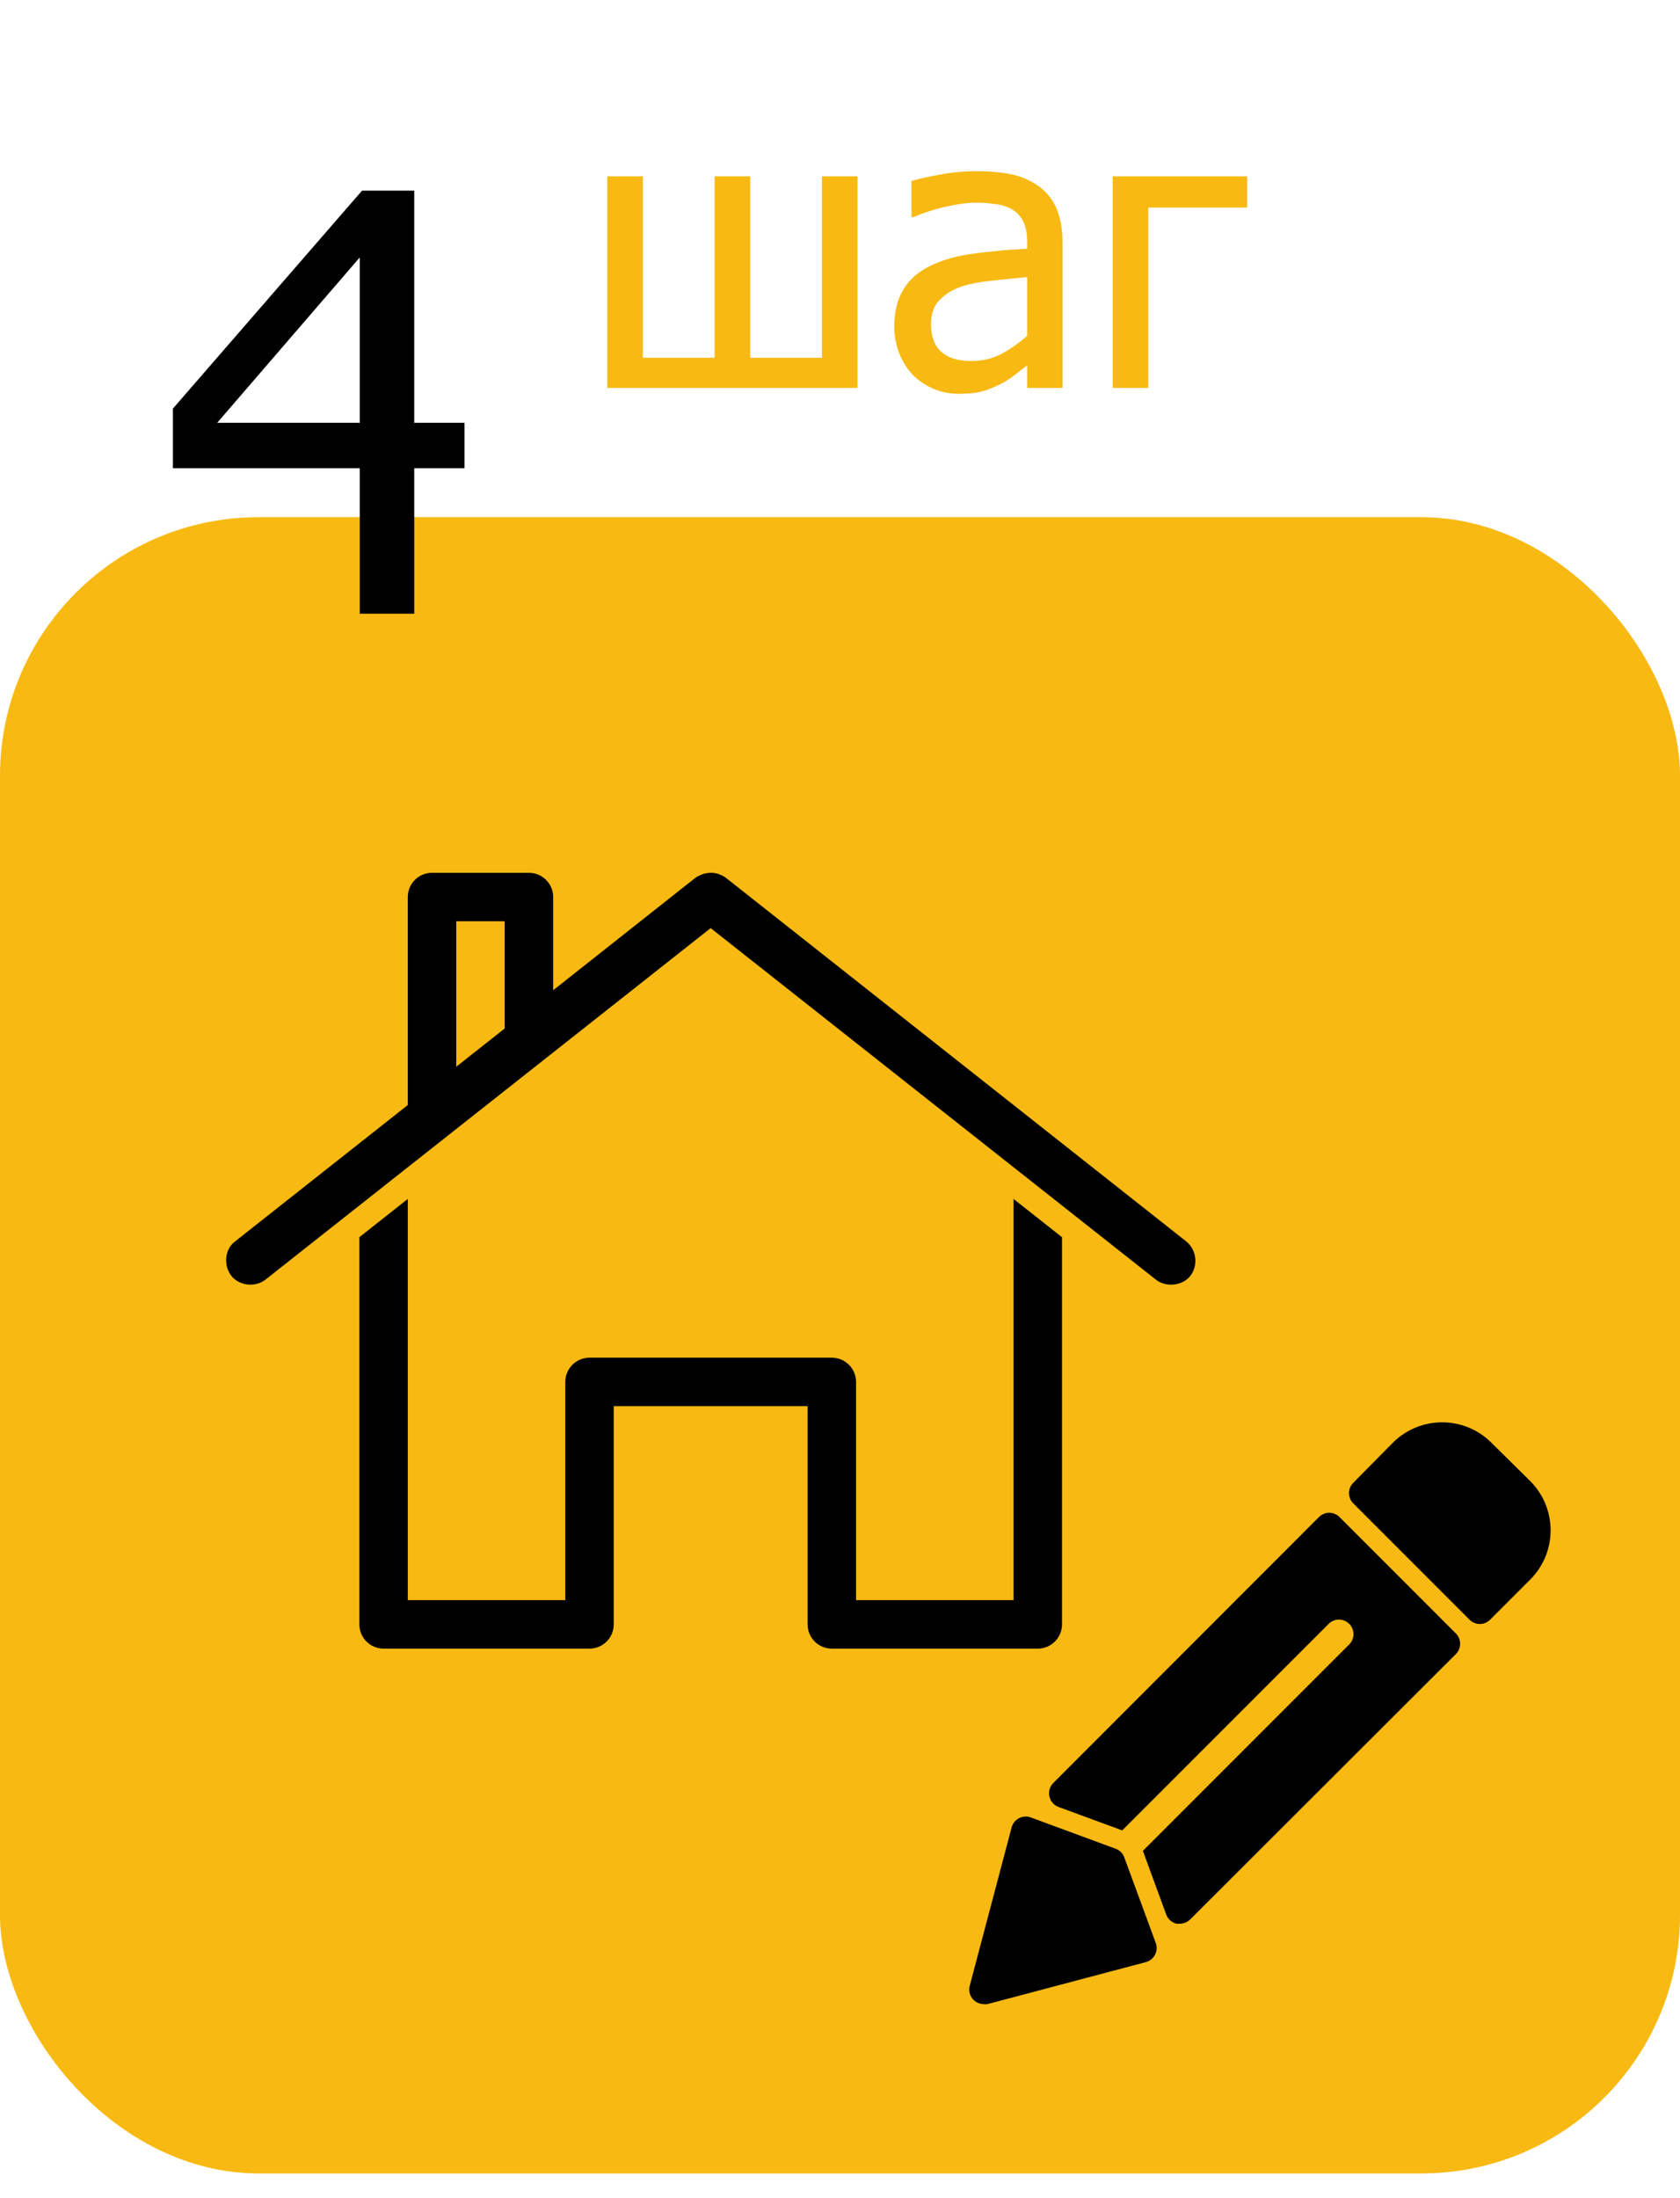
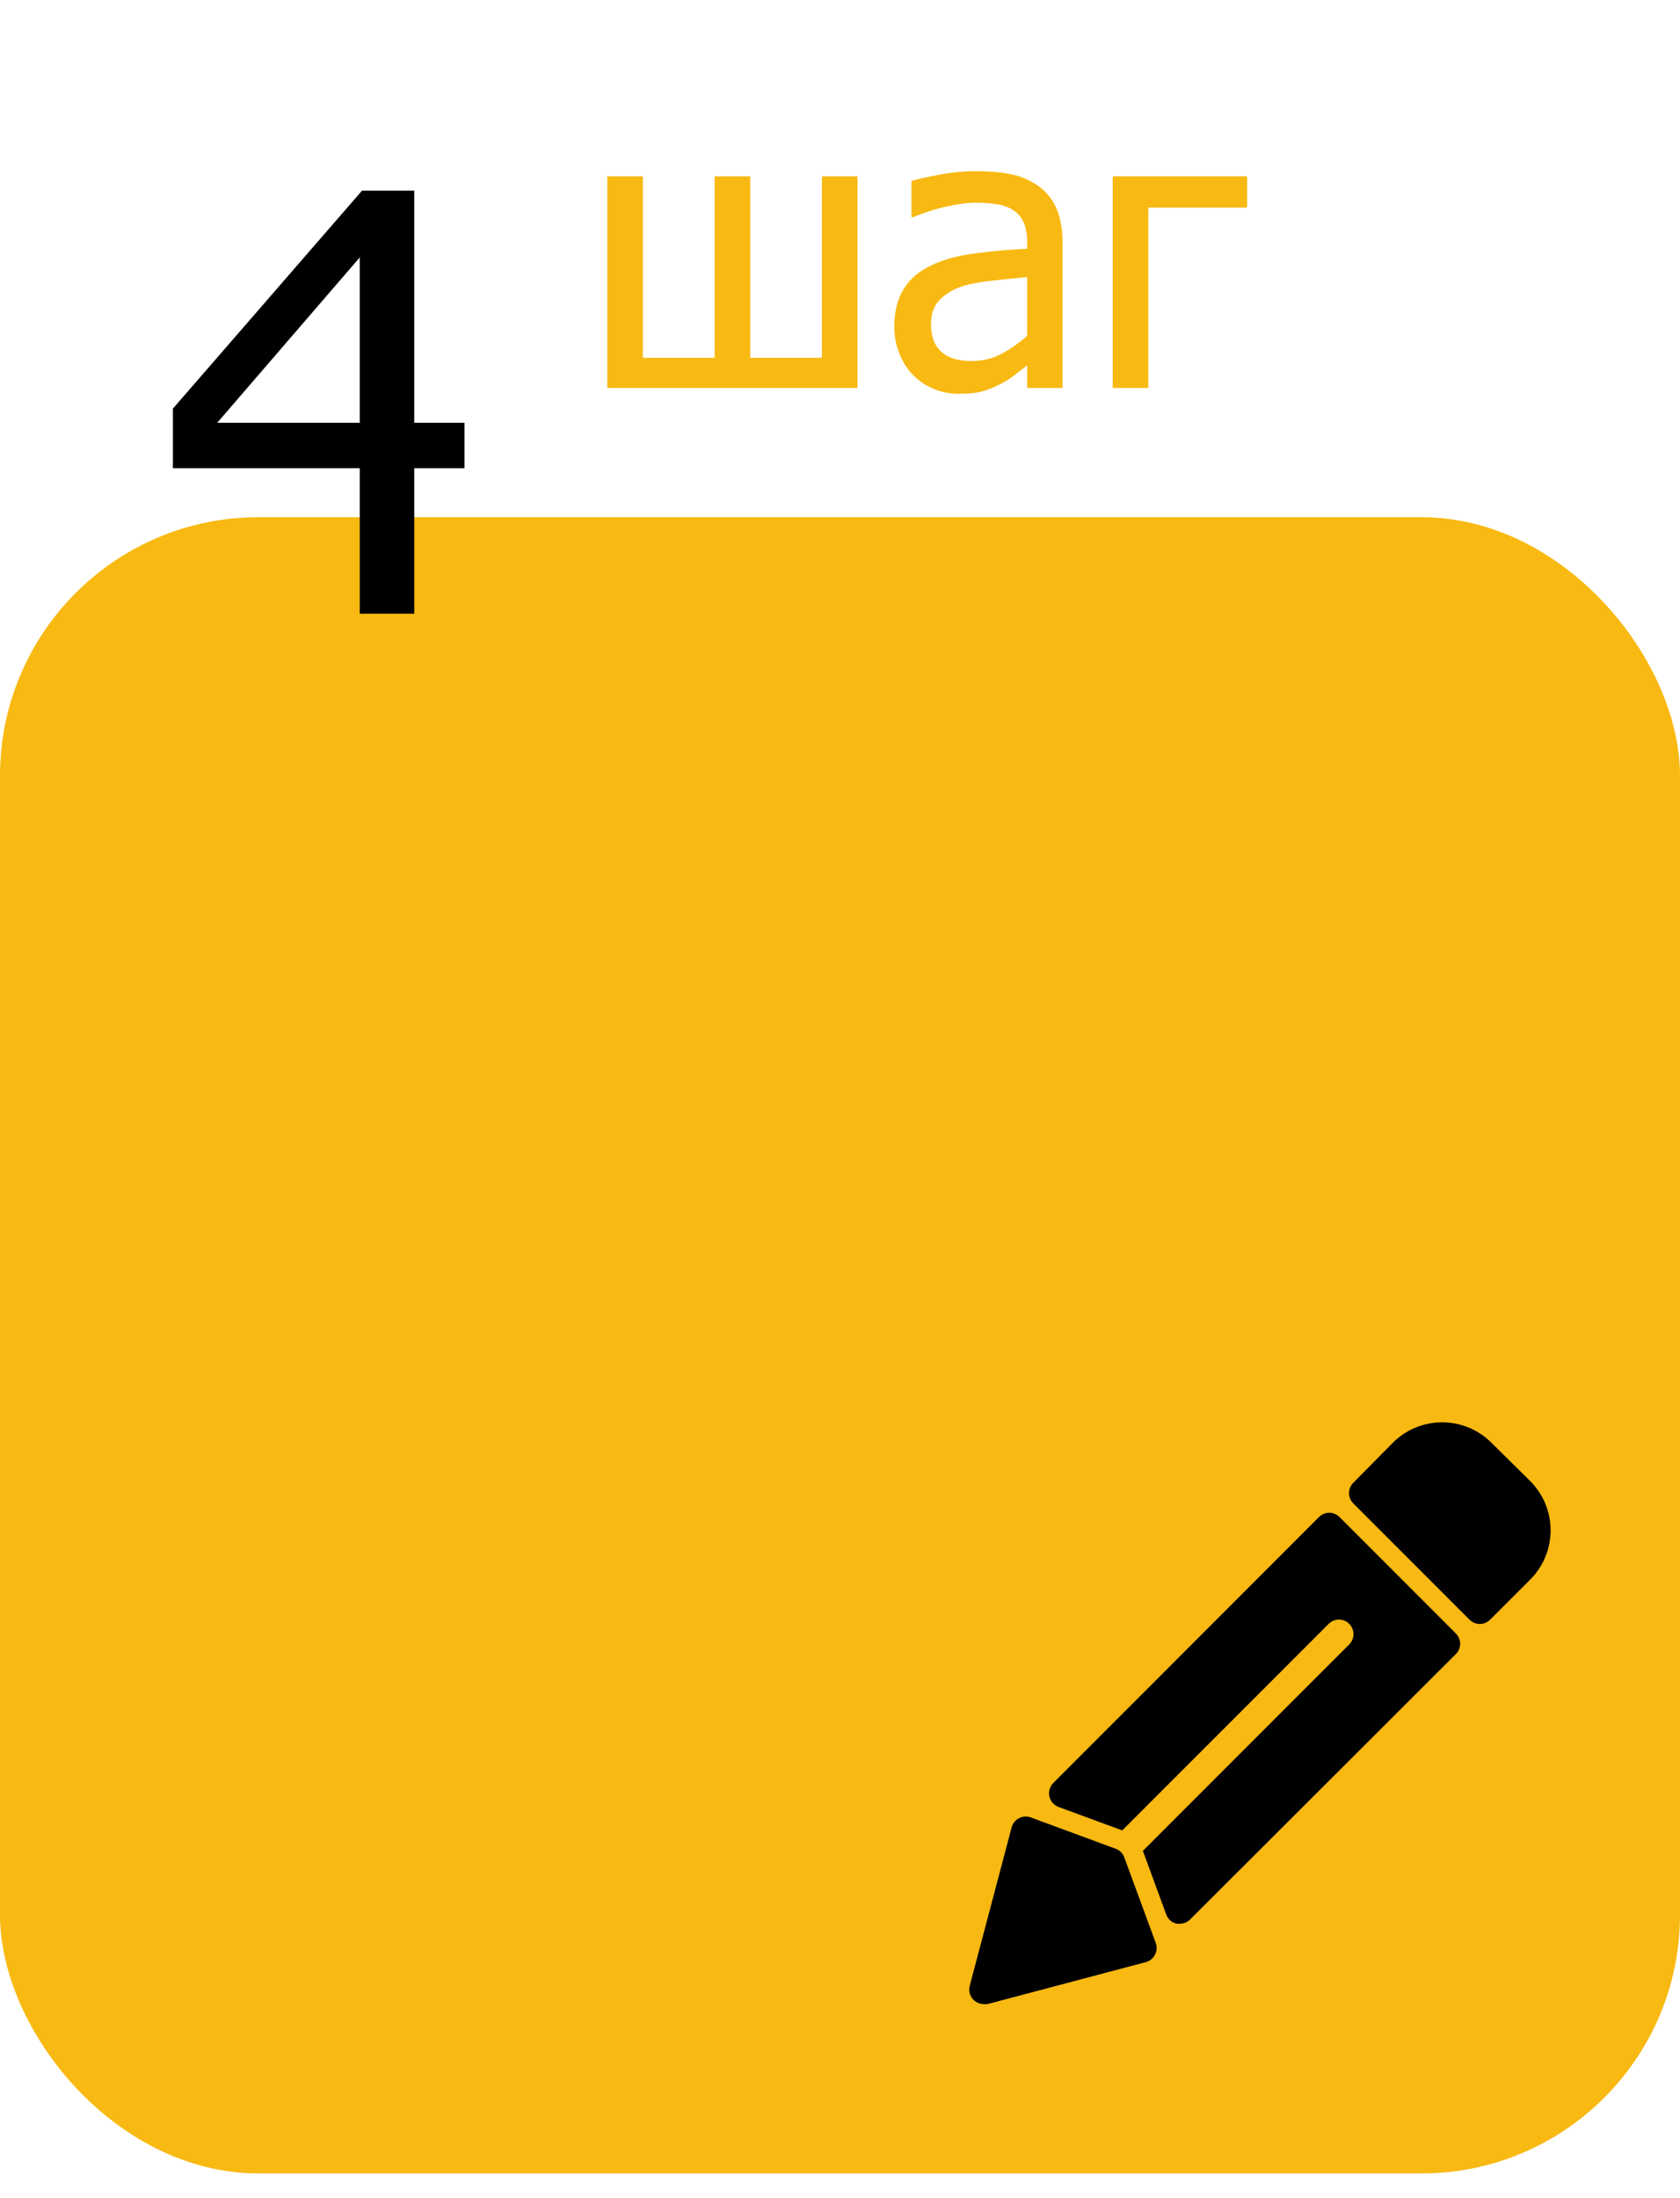
<svg xmlns="http://www.w3.org/2000/svg" width="52" height="68" viewBox="0 0 52 68" fill="none">
  <rect y="16" width="52" height="51.235" rx="8" fill="#F8B912" />
  <path d="M34.799 57.458C34.755 57.333 34.657 57.235 34.532 57.191L31.904 56.222C31.786 56.178 31.653 56.186 31.541 56.246C31.429 56.304 31.346 56.406 31.313 56.528L30.015 61.433C29.979 61.568 30.009 61.711 30.093 61.821C30.179 61.932 30.31 61.997 30.45 61.997C30.487 62.001 30.526 62.001 30.564 61.997L35.468 60.698C35.59 60.665 35.692 60.582 35.75 60.47C35.81 60.358 35.819 60.225 35.774 60.107L34.799 57.458Z" fill="black" />
  <path d="M47.364 45.817L46.164 44.632C45.321 43.789 43.954 43.789 43.111 44.632L41.887 45.871C41.802 45.955 41.754 46.07 41.754 46.189C41.754 46.308 41.802 46.423 41.887 46.507L45.486 50.106C45.662 50.282 45.947 50.282 46.122 50.106L47.361 48.867C47.767 48.463 47.995 47.914 47.995 47.341C47.995 46.768 47.767 46.219 47.361 45.814L47.364 45.817Z" fill="black" />
  <path d="M41.461 46.93C41.377 46.845 41.262 46.797 41.143 46.797C41.024 46.797 40.909 46.845 40.825 46.93L32.6 55.158C32.493 55.266 32.448 55.422 32.481 55.572C32.513 55.721 32.619 55.844 32.762 55.898L34.736 56.624L41.137 50.223C41.314 50.058 41.591 50.063 41.761 50.234C41.933 50.406 41.938 50.682 41.773 50.859L35.375 57.257L36.098 59.228C36.15 59.372 36.274 59.479 36.425 59.51C36.456 59.514 36.489 59.514 36.52 59.51C36.64 59.509 36.754 59.462 36.839 59.378L45.063 51.168C45.239 50.993 45.239 50.708 45.063 50.532L41.461 46.93Z" fill="black" />
-   <path d="M22.02 27C22.178 27.003 22.324 27.055 22.465 27.152L36.715 38.402C37.043 38.666 37.09 39.151 36.844 39.469C36.602 39.781 36.088 39.831 35.778 39.586L21.997 28.711L8.216 39.586C7.906 39.831 7.405 39.779 7.161 39.469C6.918 39.16 6.944 38.648 7.278 38.402L12.622 34.184V27.75C12.622 27.551 12.701 27.36 12.841 27.22C12.982 27.079 13.173 27 13.372 27H16.372C16.571 27 16.761 27.079 16.902 27.22C17.043 27.36 17.122 27.551 17.122 27.75V30.633L21.528 27.152C21.695 27.042 21.863 26.997 22.02 27ZM15.622 28.5H14.122V33L15.622 31.816V28.5ZM31.372 37.09L32.872 38.273V50.25C32.872 50.449 32.793 50.64 32.652 50.78C32.511 50.921 32.321 51 32.122 51H25.747C25.548 51 25.357 50.921 25.216 50.78C25.076 50.64 24.997 50.449 24.997 50.25V43.5H18.997V50.25C18.997 50.449 18.918 50.64 18.777 50.78C18.636 50.921 18.446 51 18.247 51H11.872C11.673 51 11.482 50.921 11.341 50.78C11.201 50.64 11.122 50.449 11.122 50.25V38.273L12.622 37.09V49.5H17.497V42.75C17.497 42.551 17.576 42.36 17.716 42.22C17.857 42.079 18.048 42 18.247 42H25.747C25.946 42 26.136 42.079 26.277 42.22C26.418 42.36 26.497 42.551 26.497 42.75V49.5H31.372V37.09Z" fill="black" />
  <path d="M26.543 12H18.797V5.455H19.898V11.068H22.119V5.455H23.221V11.068H25.441V5.455H26.543V12ZM31.793 10.389V8.572C31.531 8.596 31.199 8.629 30.797 8.672C30.398 8.711 30.076 8.768 29.83 8.842C29.537 8.932 29.295 9.07 29.104 9.258C28.912 9.441 28.816 9.699 28.816 10.031C28.816 10.406 28.922 10.69 29.133 10.881C29.344 11.072 29.652 11.168 30.059 11.168C30.406 11.168 30.721 11.094 31.002 10.945C31.283 10.793 31.547 10.607 31.793 10.389ZM31.793 11.303C31.703 11.369 31.582 11.463 31.43 11.584C31.281 11.701 31.137 11.795 30.996 11.865C30.801 11.967 30.611 12.045 30.428 12.1C30.248 12.154 29.994 12.182 29.666 12.182C29.396 12.182 29.141 12.131 28.898 12.029C28.656 11.928 28.443 11.785 28.26 11.602C28.084 11.422 27.943 11.201 27.838 10.94C27.732 10.674 27.68 10.395 27.68 10.102C27.68 9.648 27.775 9.264 27.967 8.947C28.158 8.627 28.461 8.373 28.875 8.186C29.242 8.018 29.676 7.902 30.176 7.84C30.676 7.773 31.215 7.725 31.793 7.693V7.482C31.793 7.225 31.754 7.018 31.676 6.861C31.598 6.701 31.488 6.578 31.348 6.492C31.207 6.402 31.035 6.344 30.832 6.316C30.629 6.285 30.42 6.27 30.205 6.27C29.951 6.27 29.652 6.309 29.309 6.387C28.965 6.461 28.621 6.57 28.277 6.715H28.213V5.596C28.416 5.537 28.707 5.473 29.086 5.402C29.465 5.332 29.84 5.297 30.211 5.297C30.66 5.297 31.039 5.332 31.348 5.402C31.656 5.473 31.934 5.6 32.18 5.783C32.418 5.963 32.596 6.195 32.713 6.48C32.83 6.766 32.889 7.113 32.889 7.523V12H31.793V11.303ZM38.602 6.422H35.543V12H34.441V5.455H38.602V6.422Z" fill="#F8B912" />
  <path d="M14.378 14.485H12.822V18.985H11.135V14.485H5.352V12.64L11.205 5.898H12.822V13.079H14.378V14.485ZM11.135 13.079V7.964L6.723 13.079H11.135Z" fill="black" />
</svg>